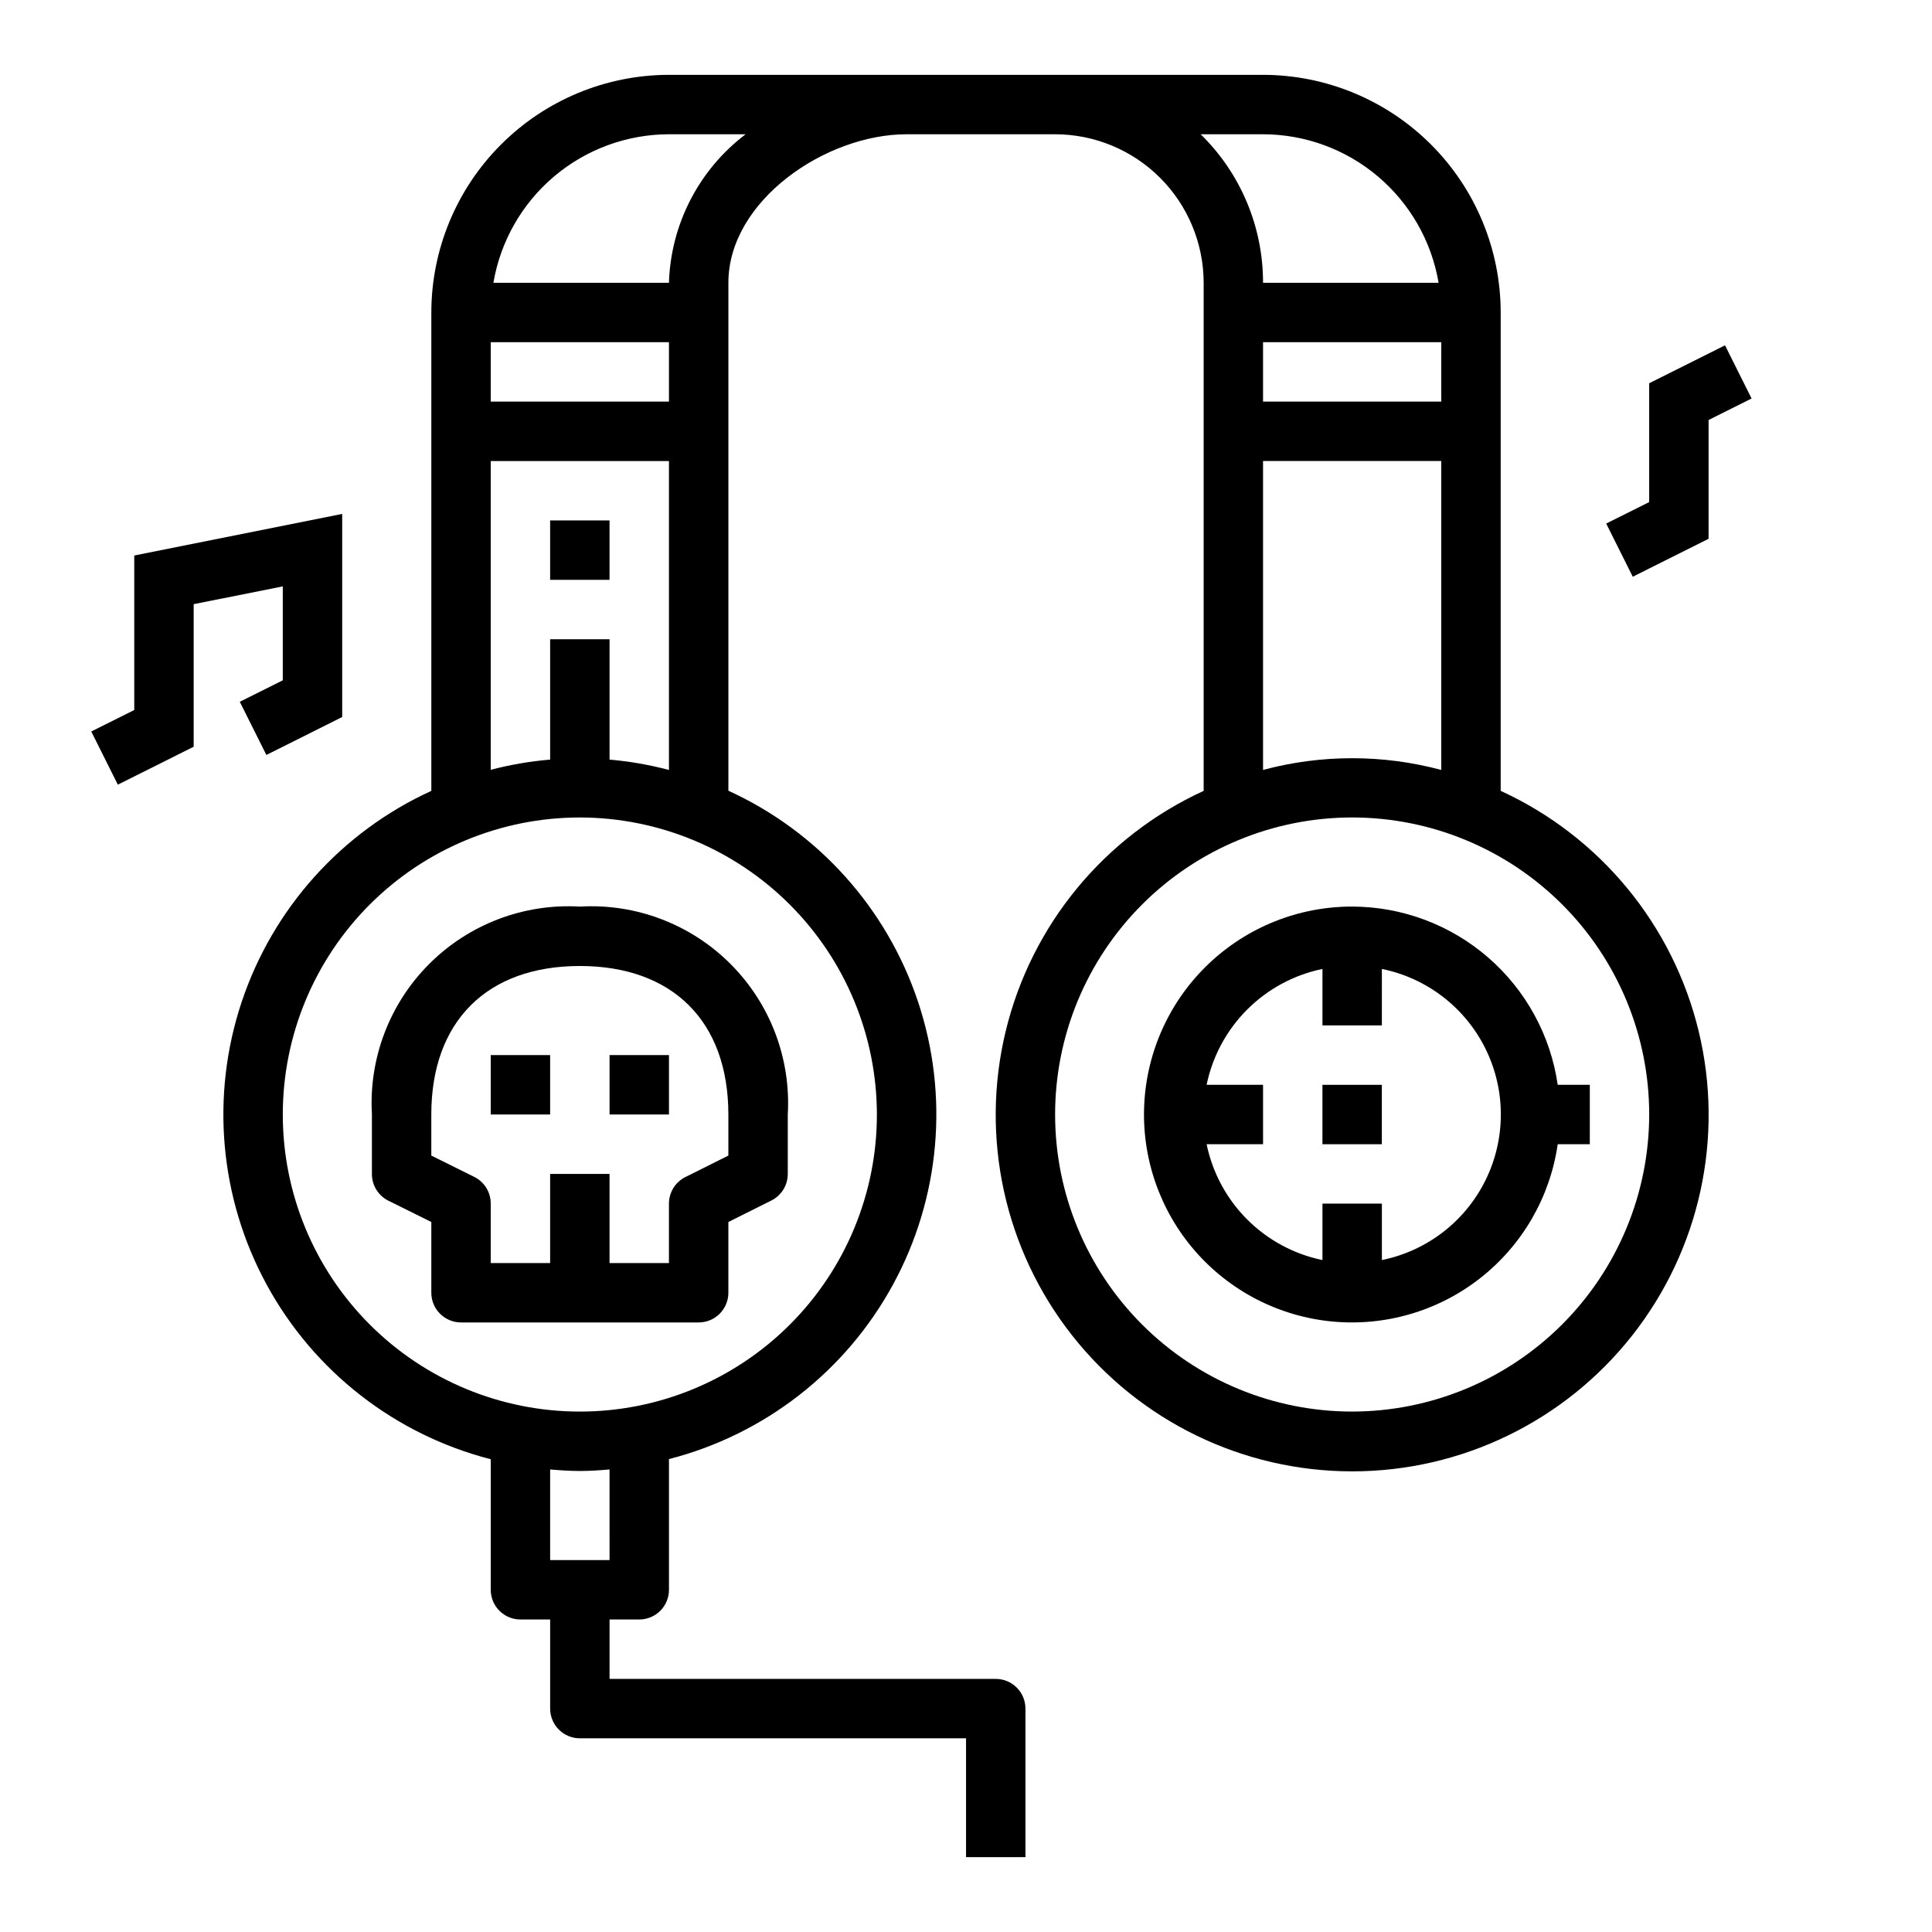
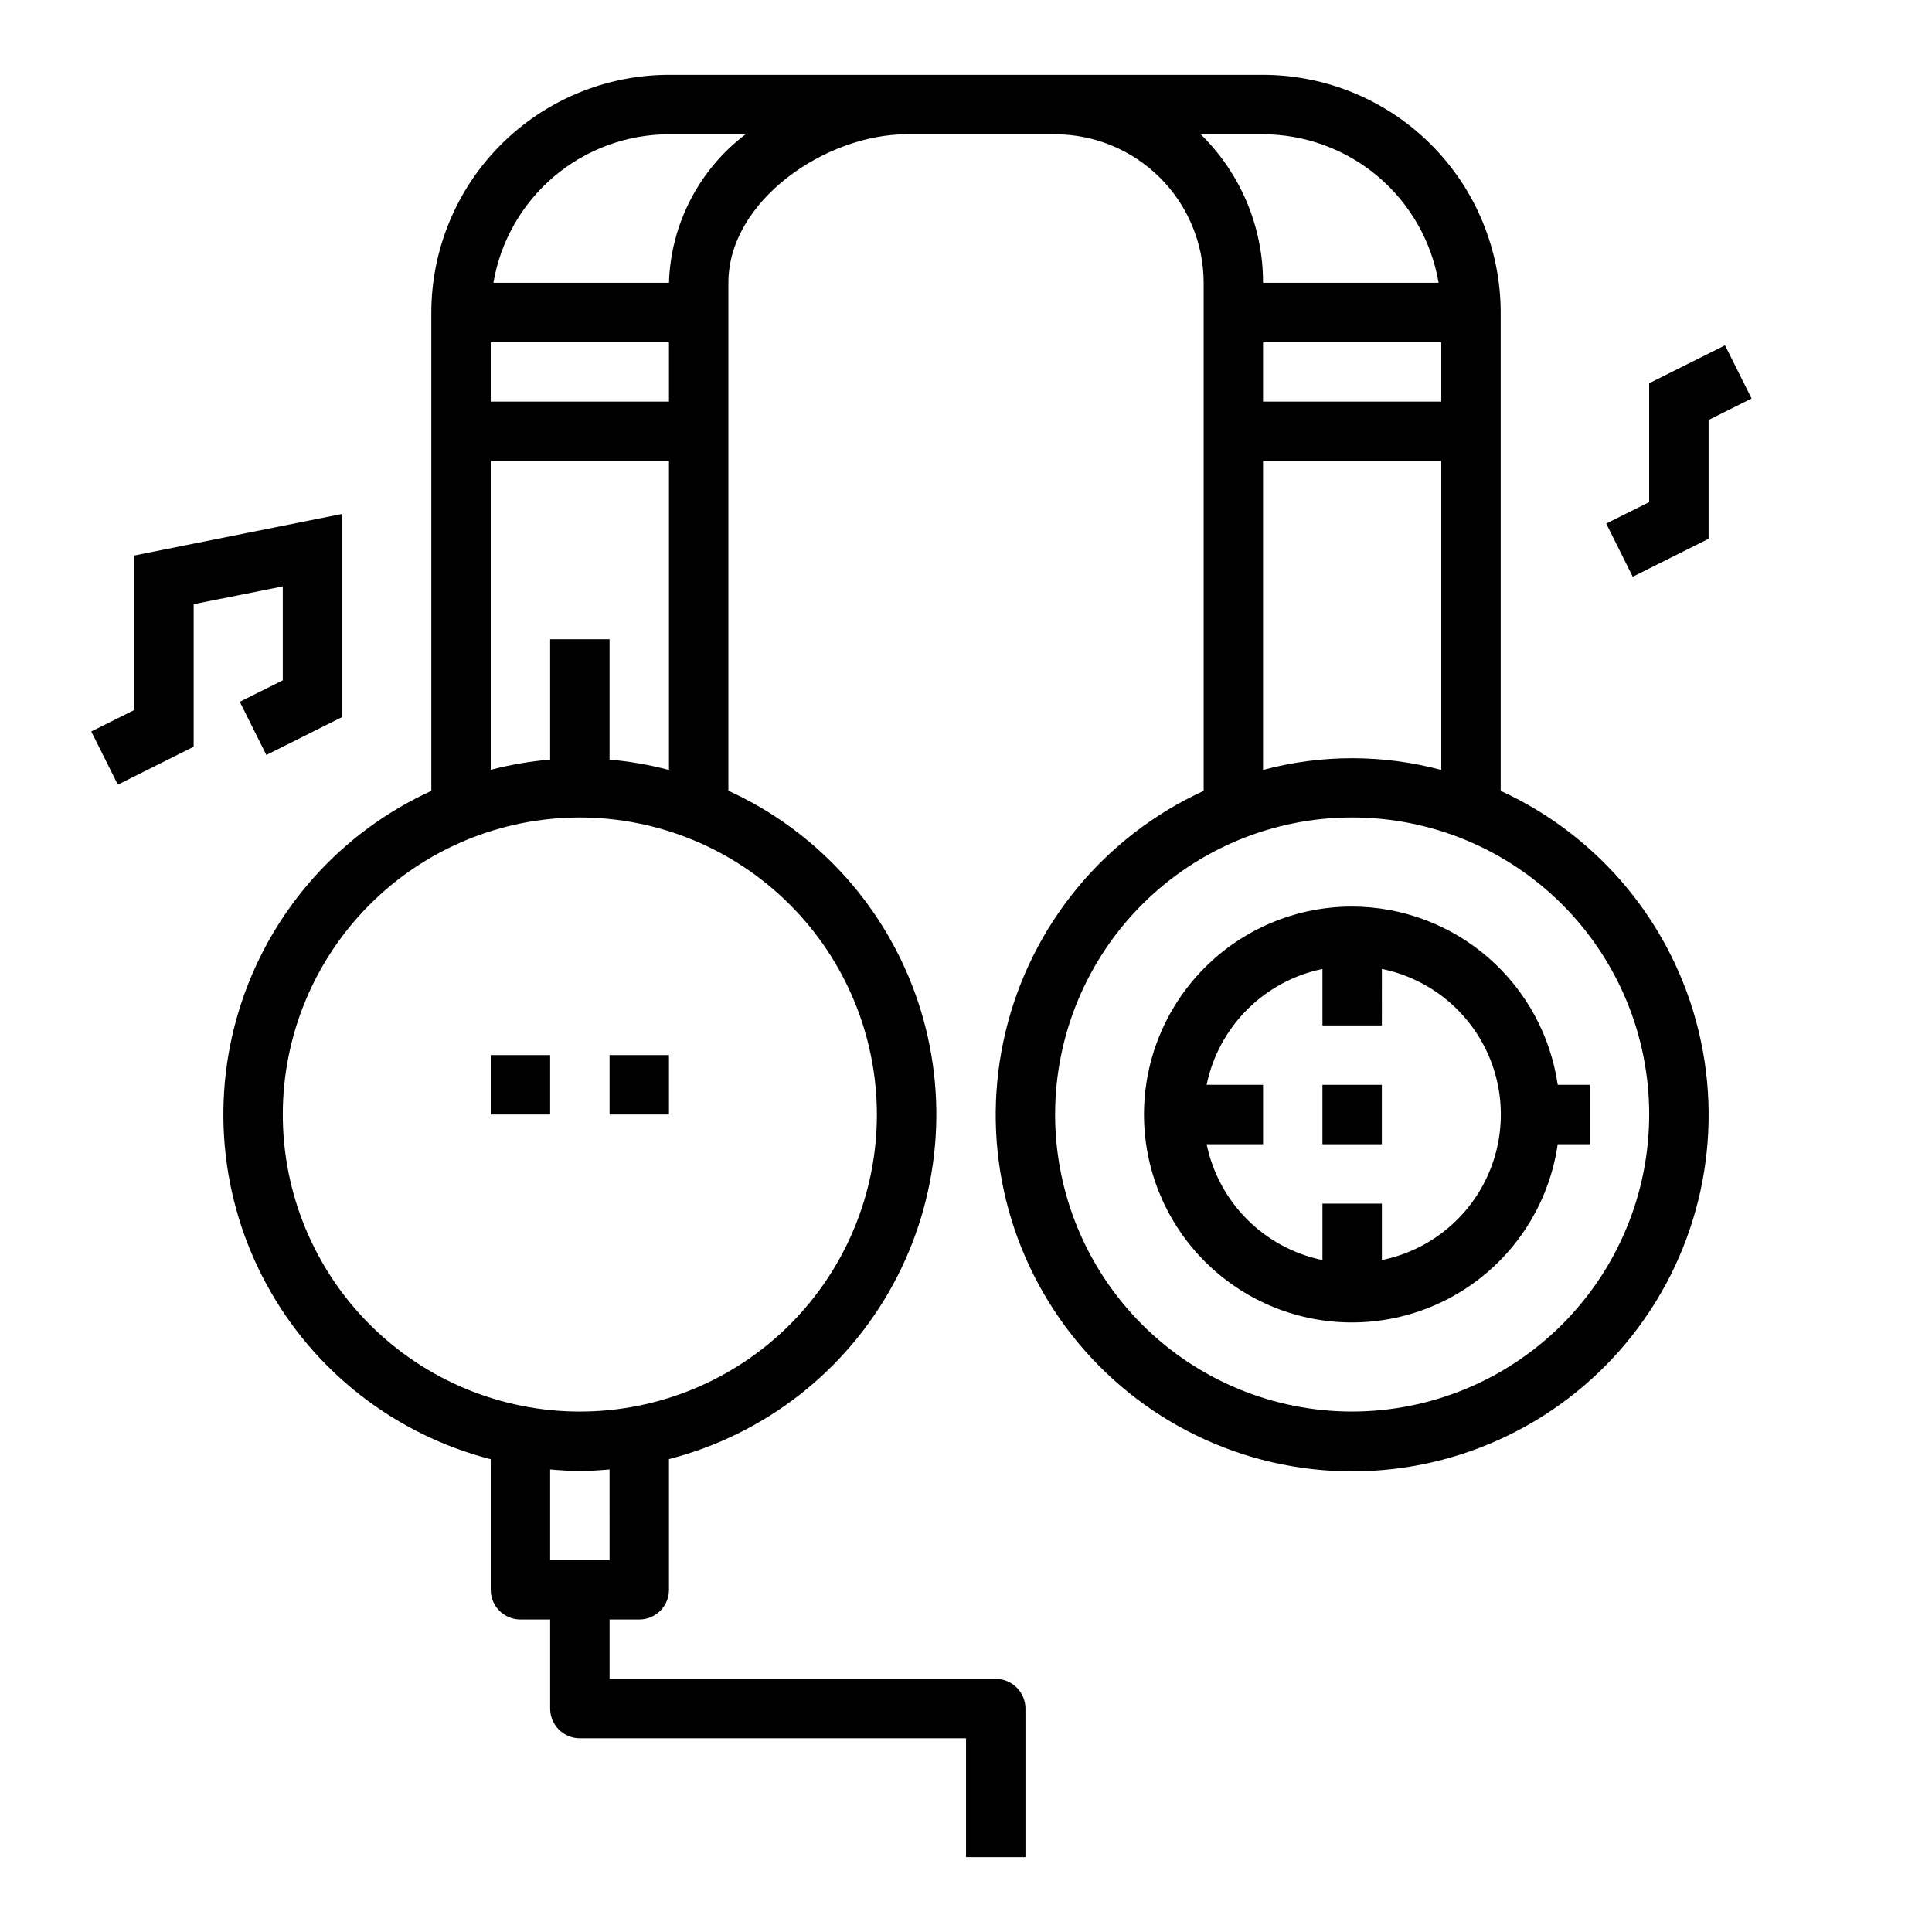
<svg xmlns="http://www.w3.org/2000/svg" fill="#000000" width="800px" height="800px" version="1.1" viewBox="144 144 512 512">
  <g>
    <path d="m502.34 384.25c-14.164-0.016-27.789 5.422-38.051 15.184-10.258 9.762-16.367 23.102-17.055 37.246-0.688 14.145 4.098 28.012 13.363 38.727 9.266 10.711 22.301 17.441 36.398 18.801 14.098 1.355 28.176-2.769 39.312-11.516 11.141-8.746 18.48-21.449 20.504-35.465h8.504v-15.742h-8.504c-1.898-13.102-8.449-25.082-18.449-33.75-10-8.672-22.789-13.457-36.023-13.484zm7.871 93.676v-14.953h-15.746v14.957-0.004c-7.555-1.555-14.492-5.293-19.945-10.75-5.457-5.457-9.195-12.391-10.754-19.949h14.957v-15.742h-14.957c1.559-7.559 5.297-14.496 10.754-19.949 5.453-5.457 12.391-9.195 19.945-10.754v14.957h15.742l0.004-14.957c11.957 2.43 22.109 10.262 27.492 21.211 5.379 10.949 5.379 23.773 0 34.723-5.383 10.949-15.535 18.785-27.492 21.211z" />
    <path d="m494.46 431.49h15.742v15.742h-15.742z" />
-     <path d="m289.79 281.92h15.742v15.742h-15.742z" />
-     <path d="m242.56 439.36v15.742c-0.016 3 1.672 5.746 4.352 7.086l11.391 5.652v18.75c0 2.09 0.832 4.09 2.309 5.566s3.477 2.305 5.566 2.305h62.977-0.004c2.09 0 4.094-0.828 5.566-2.305 1.477-1.477 2.309-3.477 2.309-5.566v-18.75l11.391-5.691c2.668-1.336 4.356-4.062 4.352-7.047v-15.742c0.863-14.863-4.664-29.387-15.191-39.914-10.527-10.527-25.051-16.055-39.91-15.191-14.863-0.863-29.387 4.664-39.914 15.191-10.527 10.527-16.055 25.051-15.191 39.914zm94.465 0v10.879l-11.391 5.691c-2.672 1.332-4.356 4.062-4.356 7.047v15.742h-15.742v-23.617h-15.746v23.617h-15.742v-15.742c0.016-3-1.672-5.746-4.356-7.086l-11.391-5.652v-10.879c0-24.648 14.711-39.359 39.359-39.359 24.648 0 39.363 14.711 39.363 39.359z" />
    <path d="m274.05 423.61h15.742v15.742h-15.742z" />
    <path d="m305.54 423.61h15.742v15.742h-15.742z" />
    <path d="m541.7 353.59v-126.78c-0.02-16.695-6.66-32.703-18.465-44.508-11.809-11.809-27.816-18.449-44.512-18.469h-157.44c-16.695 0.02-32.703 6.66-44.508 18.469-11.809 11.805-18.449 27.812-18.469 44.508v126.78c-23.793 10.871-42.004 31.145-50.273 55.965-8.27 24.82-5.859 51.961 6.66 74.934 12.52 22.977 34.02 39.715 59.359 46.223v34.598c0 2.086 0.828 4.09 2.305 5.566 1.477 1.477 3.481 2.305 5.566 2.305h7.871v23.617c0 2.086 0.832 4.09 2.309 5.566 1.473 1.473 3.477 2.305 5.566 2.305h102.34v31.488h15.742v-39.359c0-2.09-0.828-4.09-2.305-5.566s-3.481-2.309-5.566-2.309h-102.34v-15.742h7.871c2.086 0 4.09-0.828 5.566-2.305 1.477-1.477 2.305-3.481 2.305-5.566v-34.637c25.344-6.508 46.84-23.246 59.359-46.223 12.52-22.973 14.934-50.113 6.66-74.934-8.27-24.82-26.477-45.094-50.273-55.965v-134.61c0-21.805 25.836-39.359 47.23-39.359h39.359c10.438 0.012 20.441 4.164 27.82 11.543s11.527 17.383 11.543 27.816v134.65c-26.328 12.066-45.664 35.539-52.465 63.688s-0.316 57.859 17.598 80.613c17.91 22.754 45.266 36.035 74.227 36.035 28.957 0 56.316-13.281 74.227-36.035 17.91-22.754 24.395-52.465 17.594-80.613s-26.137-51.621-52.461-63.688zm-220.42-103.16h-47.23v-15.742h47.23zm-15.742 307.01h-15.746v-24.016c2.606 0.219 5.211 0.402 7.871 0.402s5.266-0.18 7.871-0.402zm70.848-118.08v0.004c0 20.879-8.293 40.898-23.059 55.664-14.762 14.762-34.785 23.055-55.66 23.055-20.879 0-40.902-8.293-55.664-23.055-14.766-14.766-23.059-34.785-23.059-55.664s8.293-40.902 23.059-55.664c14.762-14.762 34.785-23.059 55.664-23.059 20.867 0.023 40.879 8.324 55.637 23.082 14.758 14.758 23.059 34.77 23.082 55.641zm-70.848-94.059v-31.891h-15.746v31.891c-5.316 0.453-10.582 1.355-15.742 2.707v-81.828h47.23v81.867c-5.16-1.363-10.426-2.281-15.742-2.746zm15.742-126.36h-46.523c1.867-10.992 7.562-20.973 16.074-28.176 8.516-7.203 19.301-11.164 30.449-11.184h20.32c-12.375 9.375-19.848 23.844-20.32 39.359zm157.44 15.742h47.23v15.742l-47.23 0.004zm-16.531-55.102h16.531c11.152 0.02 21.938 3.981 30.449 11.184s14.207 17.184 16.074 28.176h-46.523c0.02-14.812-5.941-29.004-16.531-39.359zm16.531 86.594h47.23v81.867c-15.469-4.144-31.758-4.144-47.23 0zm23.617 251.91v-0.004c-20.879 0-40.902-8.293-55.664-23.055-14.762-14.766-23.059-34.785-23.059-55.664s8.297-40.902 23.059-55.664c14.762-14.762 34.785-23.059 55.664-23.059 20.875 0 40.898 8.297 55.664 23.059 14.762 14.762 23.055 34.785 23.055 55.664-0.023 20.871-8.324 40.879-23.082 55.637-14.758 14.758-34.766 23.059-55.637 23.082z" />
    <path d="m218.94 324.29-11.391 5.691 7.039 14.09 20.098-10.051v-53.828l-55.105 11.027v40.941l-11.391 5.691 7.039 14.094 20.094-10.055v-37.777l23.617-4.715z" />
    <path d="m581.05 245.57v31.488l-11.391 5.691 7.039 14.09 20.098-10.055v-31.484l11.391-5.695-7.039-14.09z" />
  </g>
</svg>